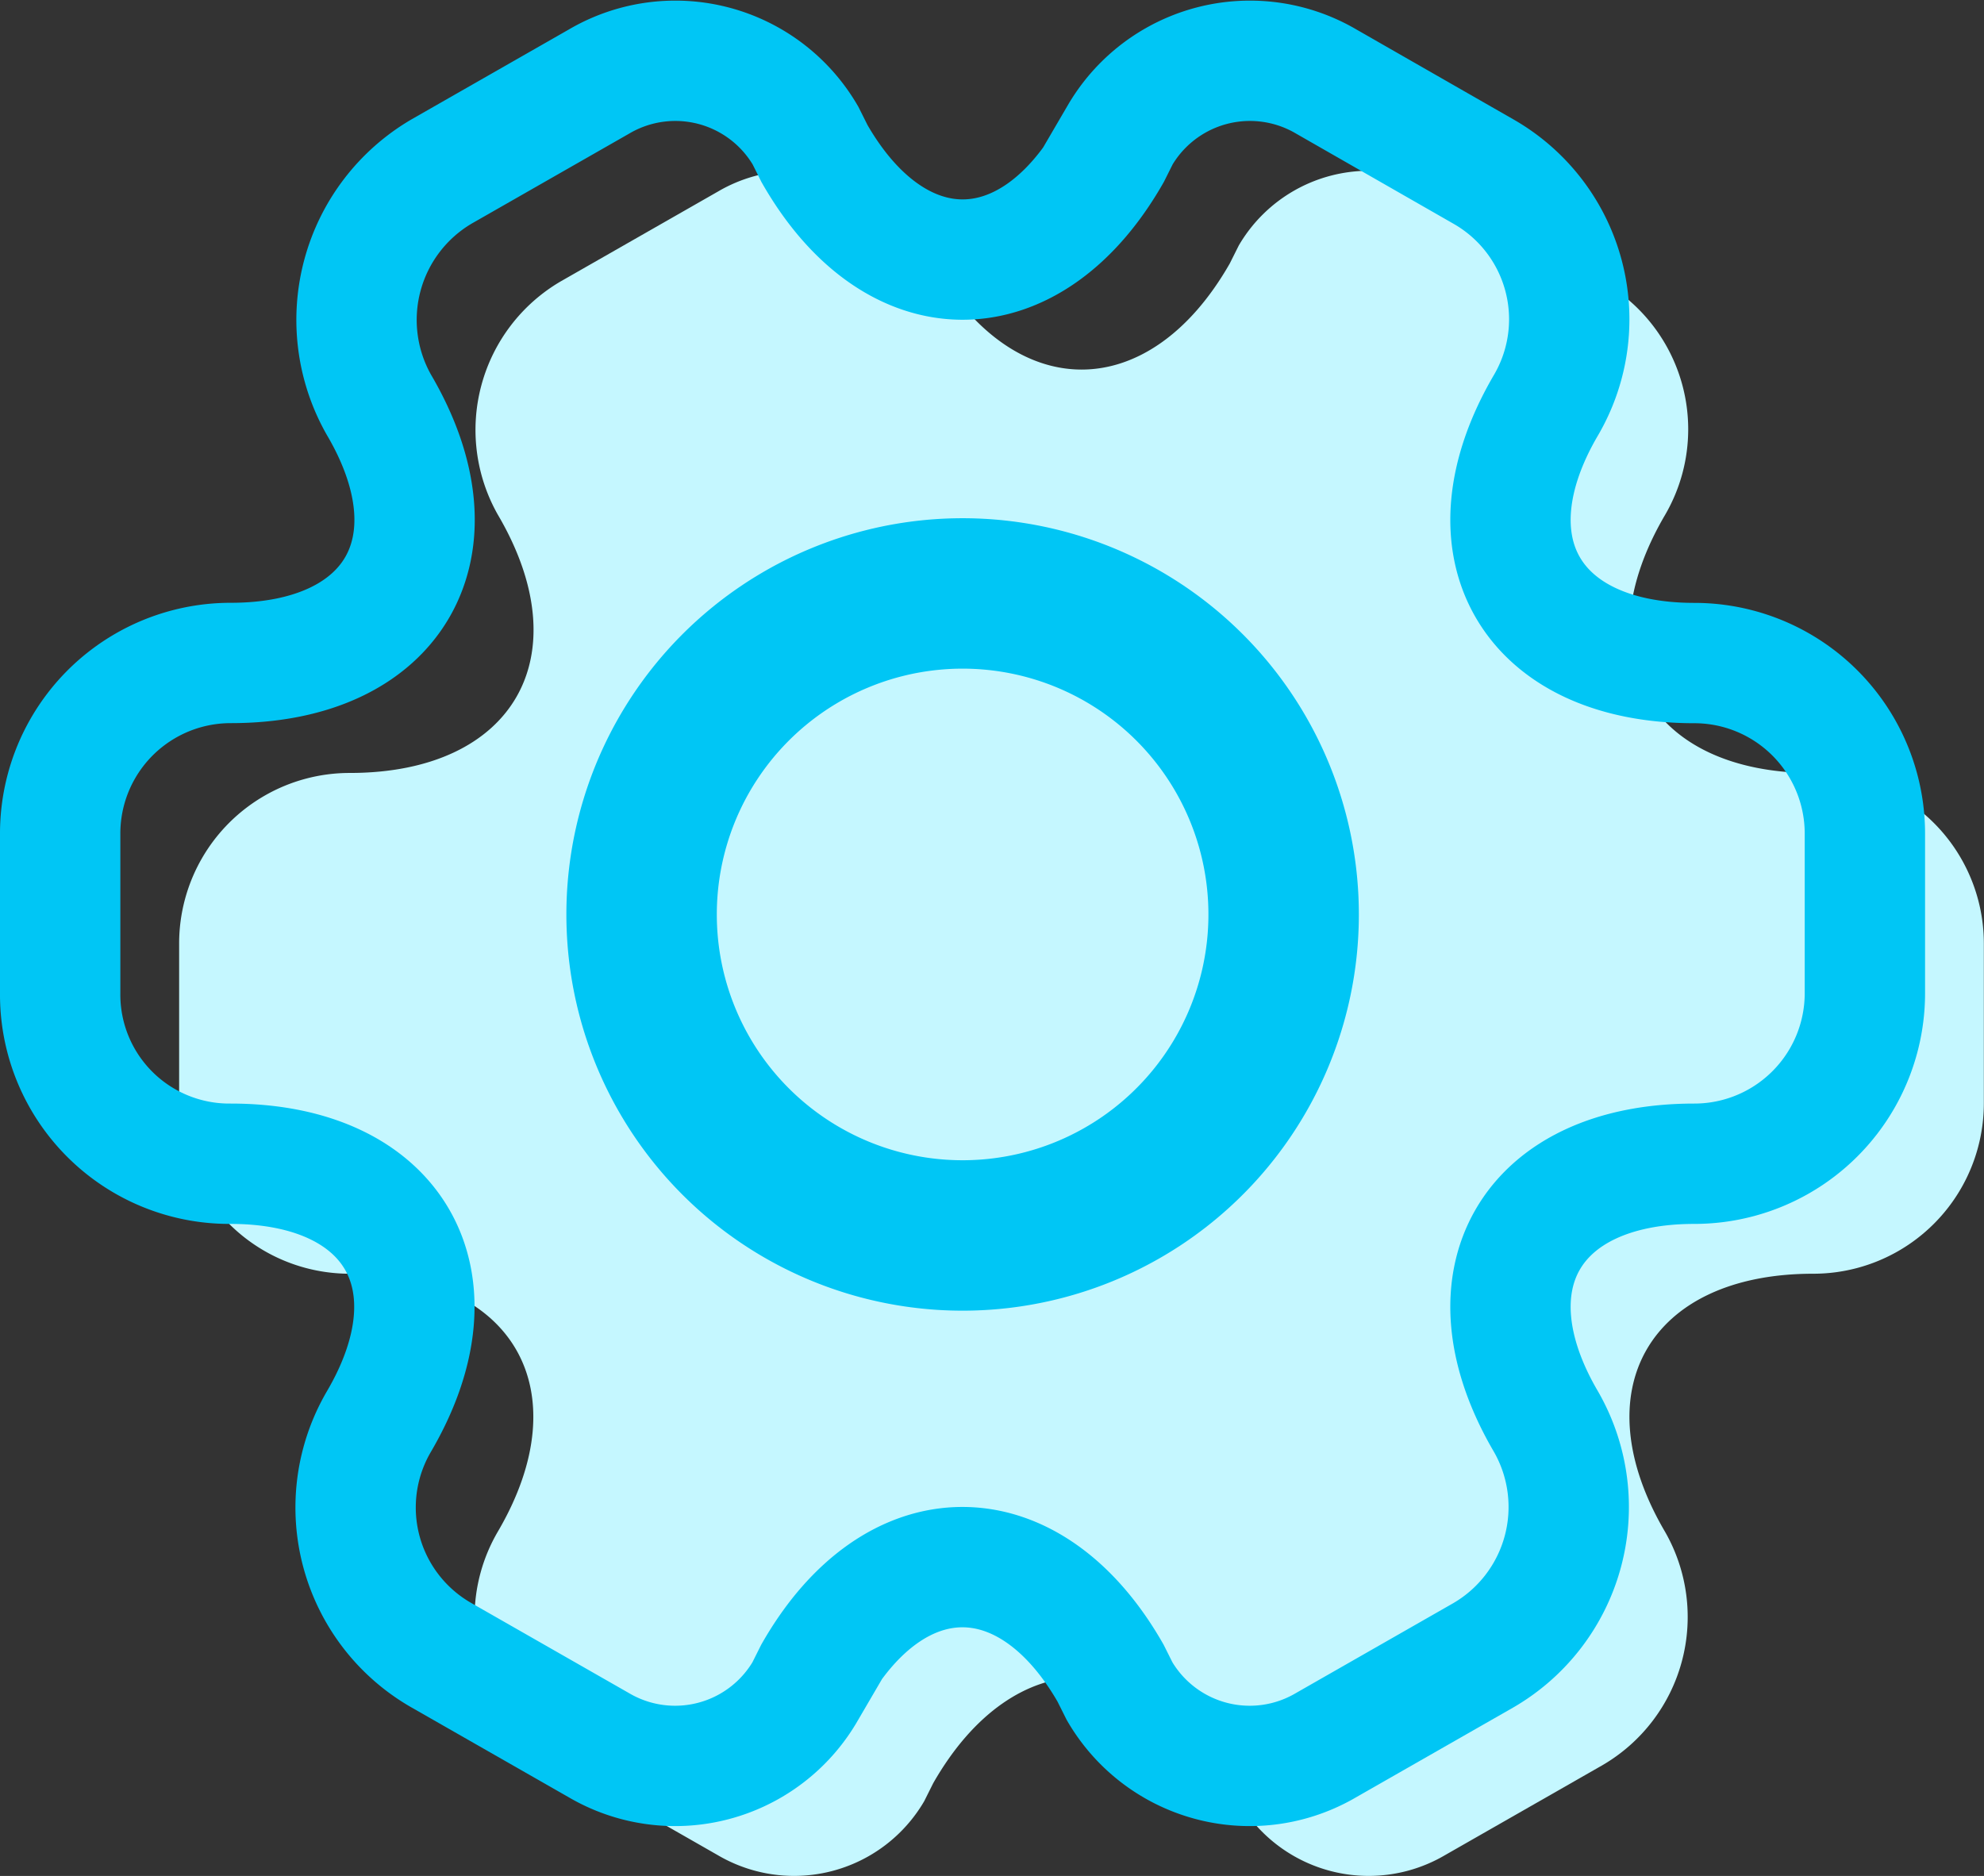
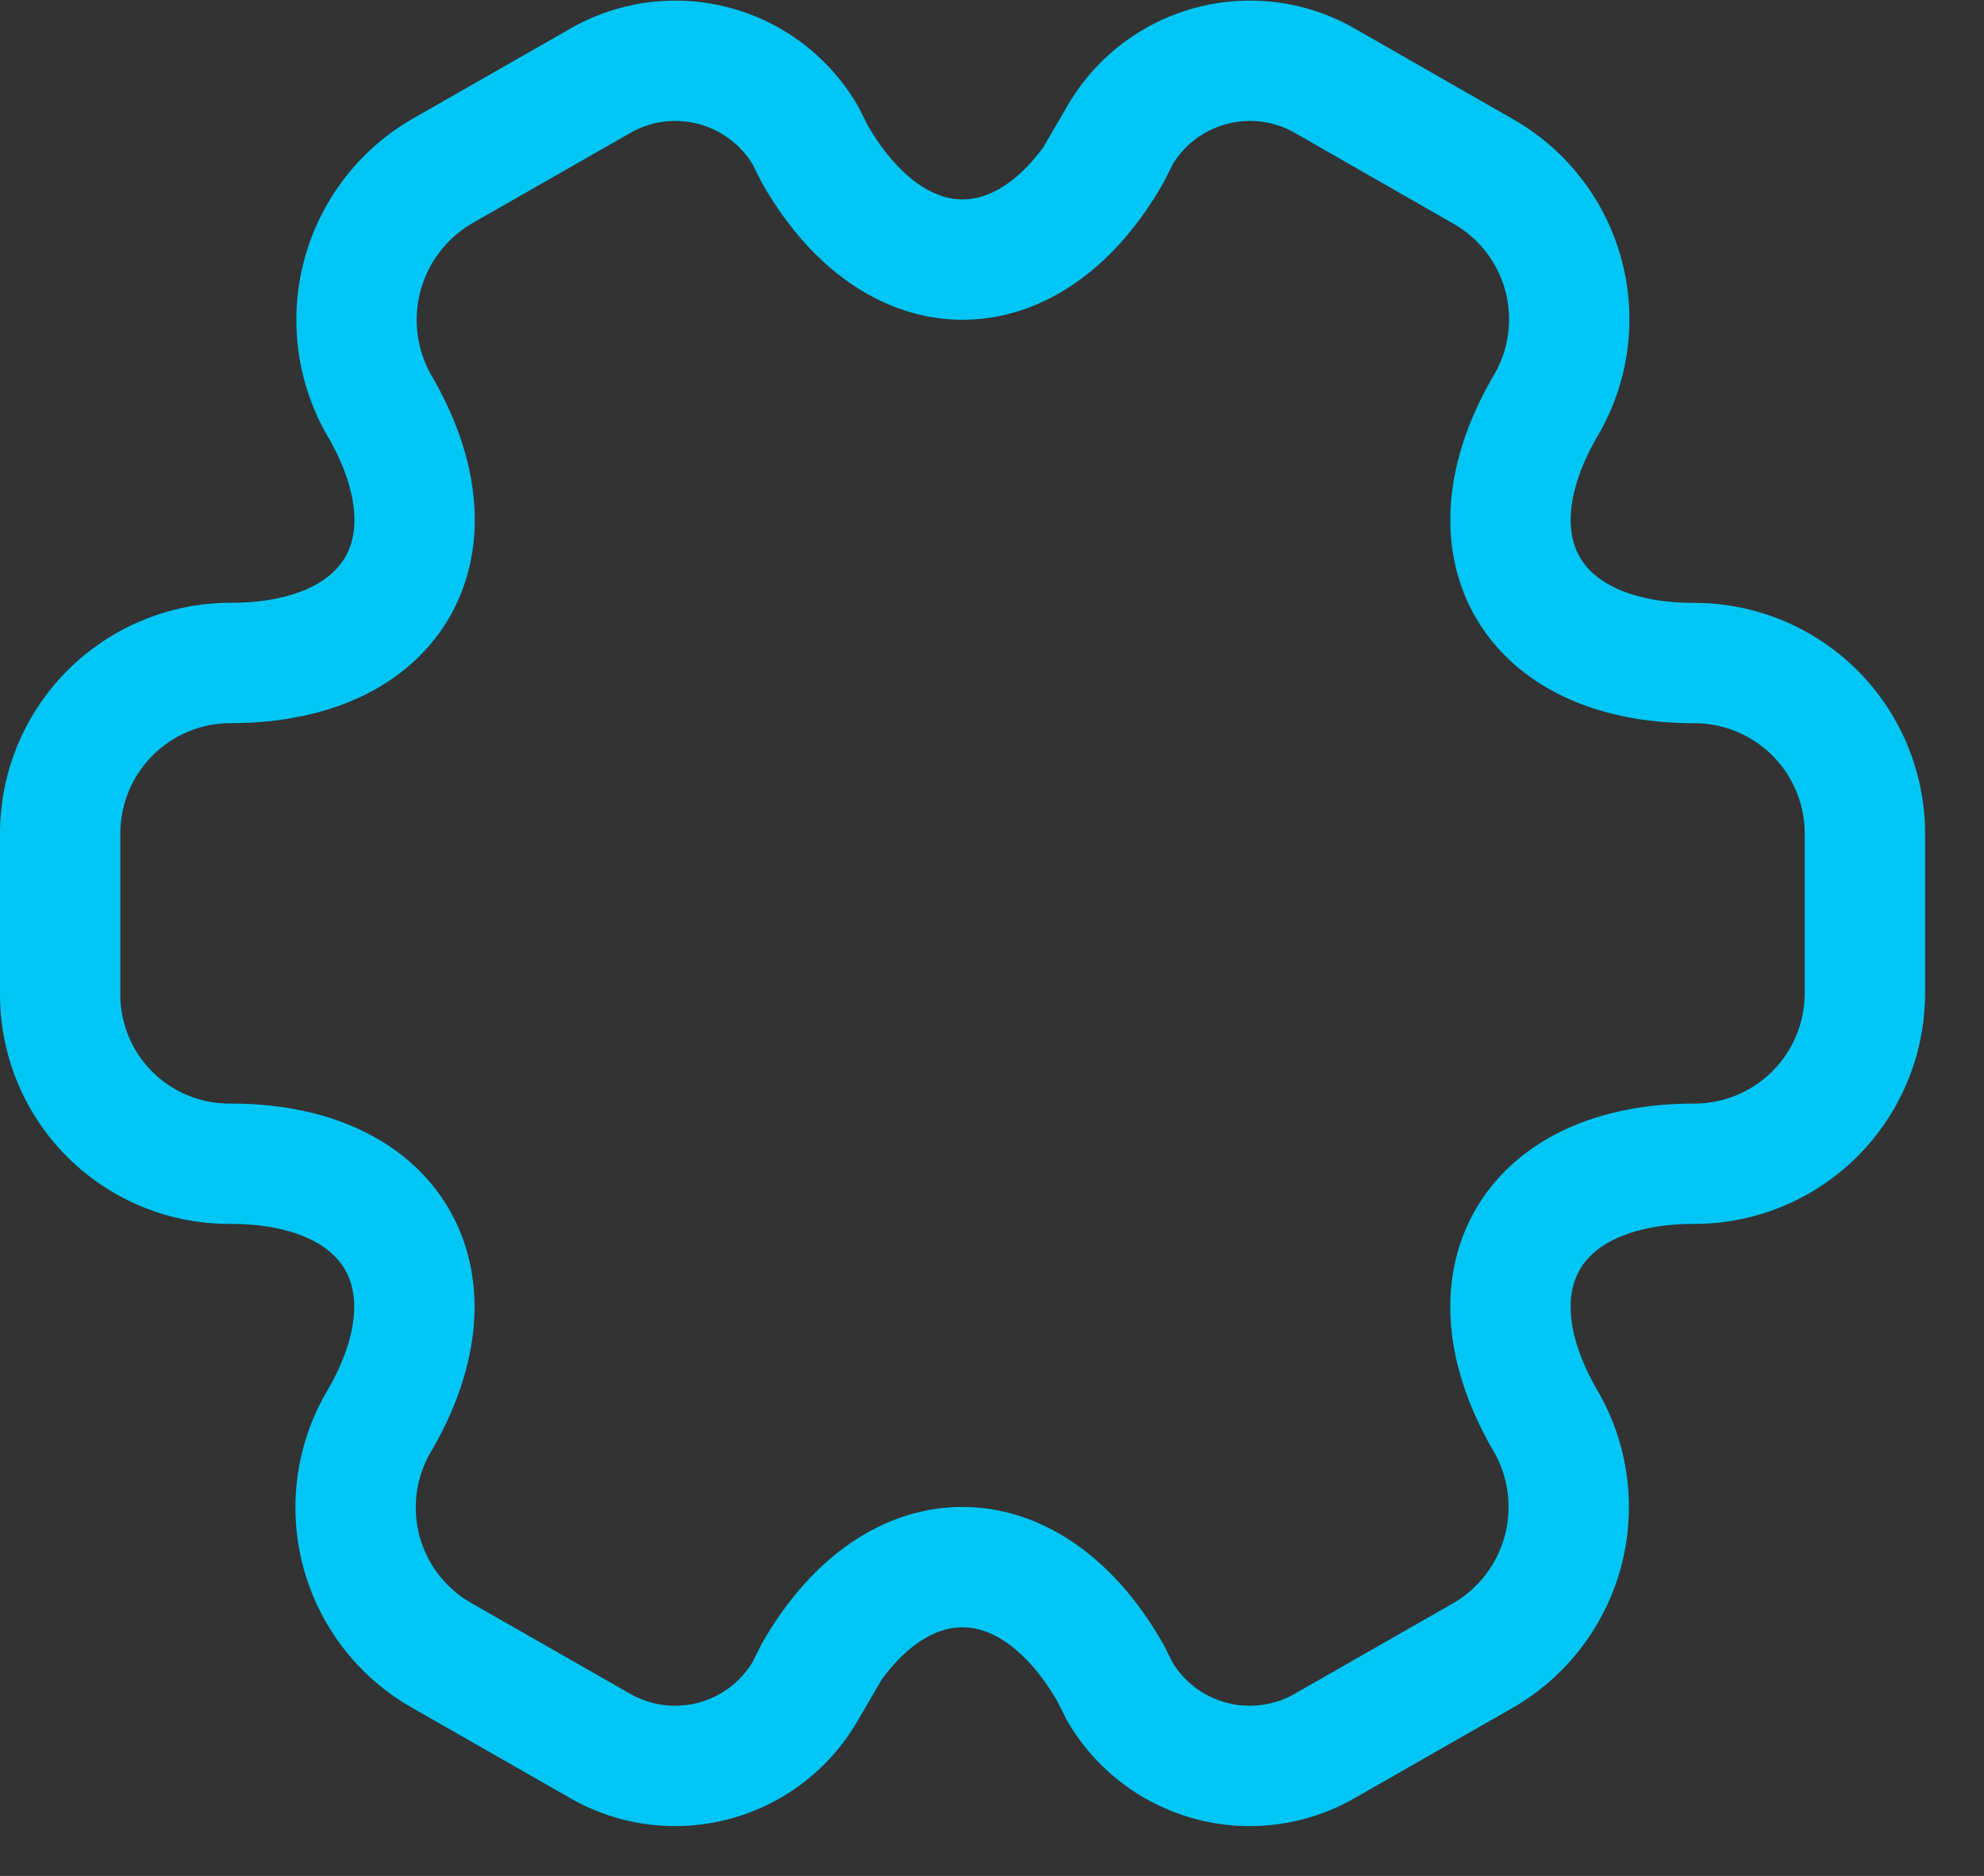
<svg xmlns="http://www.w3.org/2000/svg" width="65.943" height="62.354" viewBox="0 0 65.943 62.354">
  <rect x="0" y="0" width="65.943" height="62.354" fill="#333333" stroke="none" />
  <g id="Group_8941" data-name="Group 8941" transform="translate(2 2.018)">
-     <path id="Path_42273" data-name="Path 42273" d="M14.8,46.356v-5.3a5.668,5.668,0,0,1,5.671-5.671c5.447,0,7.685-3.88,4.924-8.58a5.719,5.719,0,0,1,2.089-7.76l5.223-2.984a5.008,5.008,0,0,1,6.864,1.791l.3.6c2.686,4.7,7.163,4.7,9.849,0l.3-.6a5.008,5.008,0,0,1,6.864-1.791L62.1,19.048a5.654,5.654,0,0,1,2.089,7.76c-2.761,4.7-.522,8.58,4.924,8.58a5.668,5.668,0,0,1,5.671,5.671v5.3a5.668,5.668,0,0,1-5.671,5.671c-5.447,0-7.685,3.88-4.924,8.58a5.7,5.7,0,0,1-2.089,7.76l-5.223,2.984a5.008,5.008,0,0,1-6.864-1.791l-.3-.6c-2.686-4.7-7.163-4.7-9.849,0l-.3.6a5.008,5.008,0,0,1-6.864,1.791l-5.223-2.984a5.654,5.654,0,0,1-2.089-7.76c2.761-4.7.522-8.58-4.924-8.58A5.668,5.668,0,0,1,14.8,46.356Z" transform="translate(-10.846 -11.711)" fill="#c5f7ff" />
-     <path id="Path_42274" data-name="Path 42274" d="M51.47,60.439A10.67,10.67,0,1,0,40.8,49.77,10.667,10.667,0,0,0,51.47,60.439Z" transform="translate(-17.446 -17.736)" fill="#c5f7ff" />
-     <path id="Path_42275" data-name="Path 42275" d="M46.07,55.539A10.67,10.67,0,1,0,35.4,44.87,10.667,10.667,0,0,0,46.07,55.539Z" transform="translate(-16.075 -16.492)" fill="none" stroke="#00c6f5" stroke-miterlimit="10" stroke-width="5" />
    <path id="Path_42276" data-name="Path 42276" d="M9.5,41.456v-5.3a5.668,5.668,0,0,1,5.671-5.671c5.447,0,7.685-3.88,4.924-8.58a5.719,5.719,0,0,1,2.089-7.76l5.223-2.984a5.008,5.008,0,0,1,6.864,1.791l.3.6c2.686,4.7,7.163,4.7,9.849,0l.3-.6a5.008,5.008,0,0,1,6.864-1.791L56.8,14.148a5.654,5.654,0,0,1,2.089,7.76c-2.761,4.7-.522,8.58,4.924,8.58a5.668,5.668,0,0,1,5.671,5.671v5.3a5.668,5.668,0,0,1-5.671,5.671c-5.447,0-7.685,3.88-4.924,8.58a5.7,5.7,0,0,1-2.089,7.76l-5.223,2.984a5.008,5.008,0,0,1-6.864-1.791l-.3-.6c-2.686-4.7-7.163-4.7-9.849,0l-.3.6a5.008,5.008,0,0,1-6.864,1.791l-5.223-2.984a5.654,5.654,0,0,1-2.089-7.76c2.761-4.7.522-8.58-4.924-8.58A5.621,5.621,0,0,1,9.5,41.456Z" transform="translate(-9.5 -10.467)" fill="none" stroke="#00c6f5" stroke-miterlimit="10" stroke-width="4" />
  </g>
</svg>